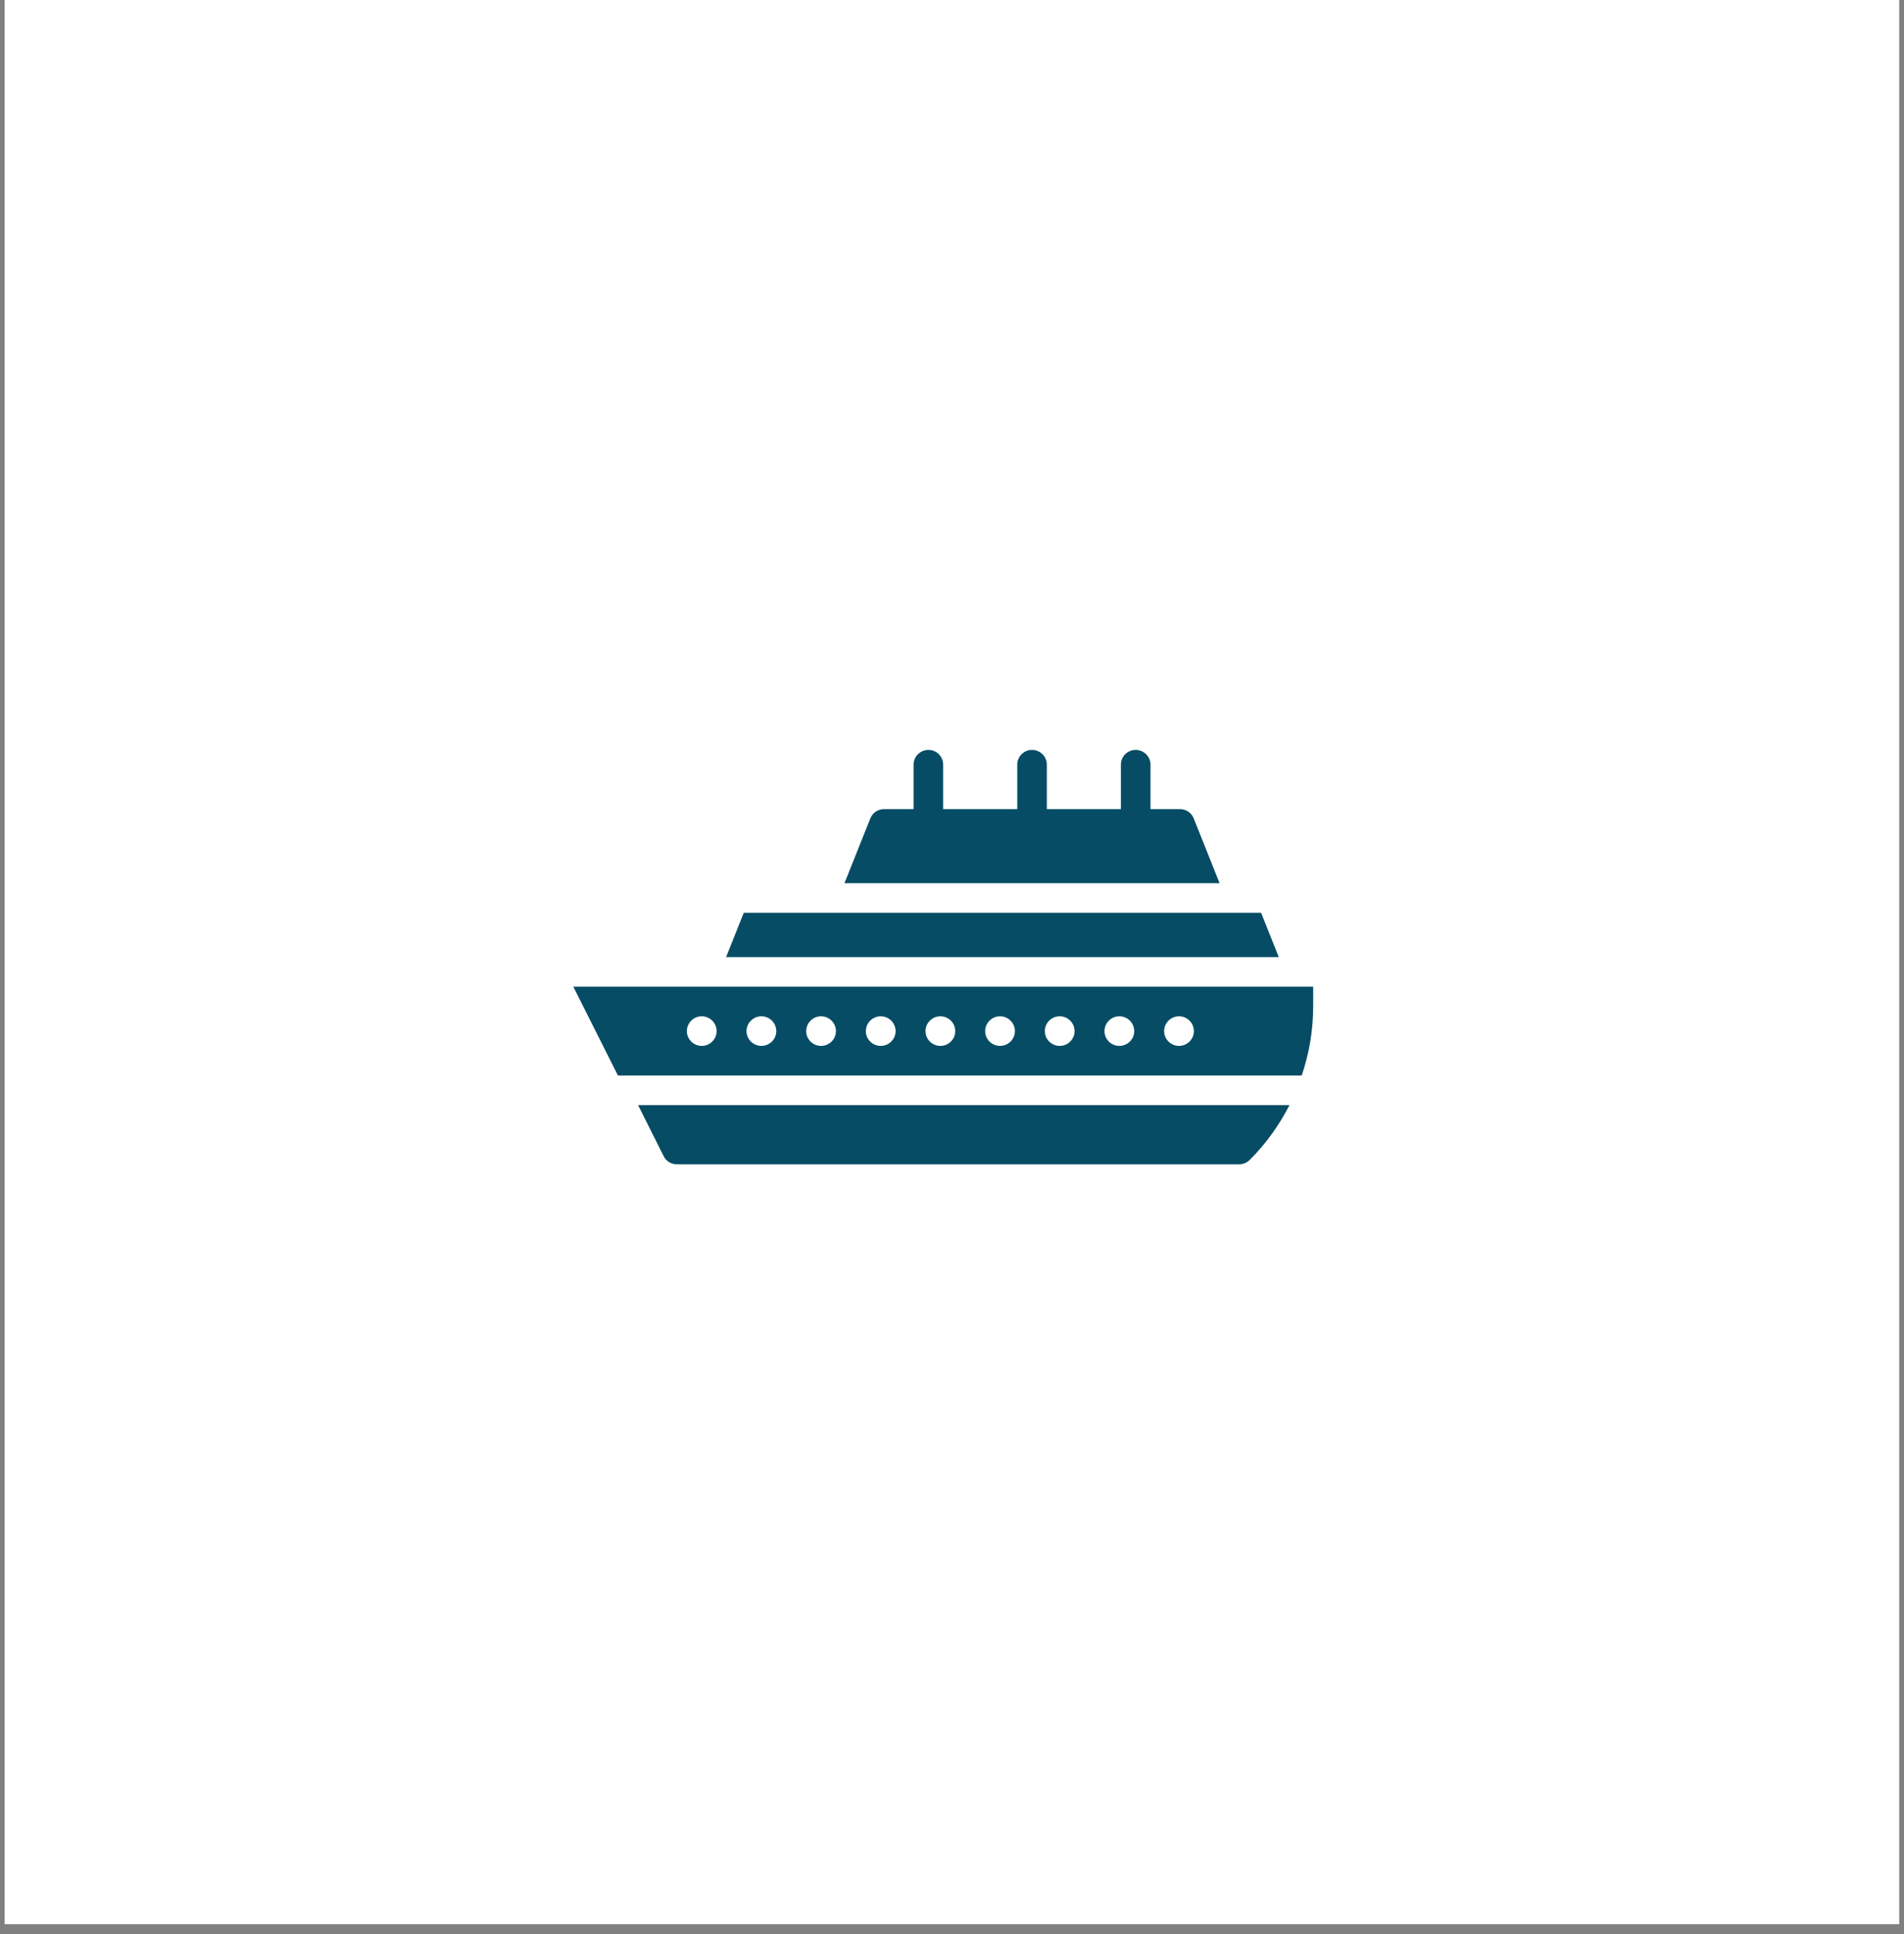
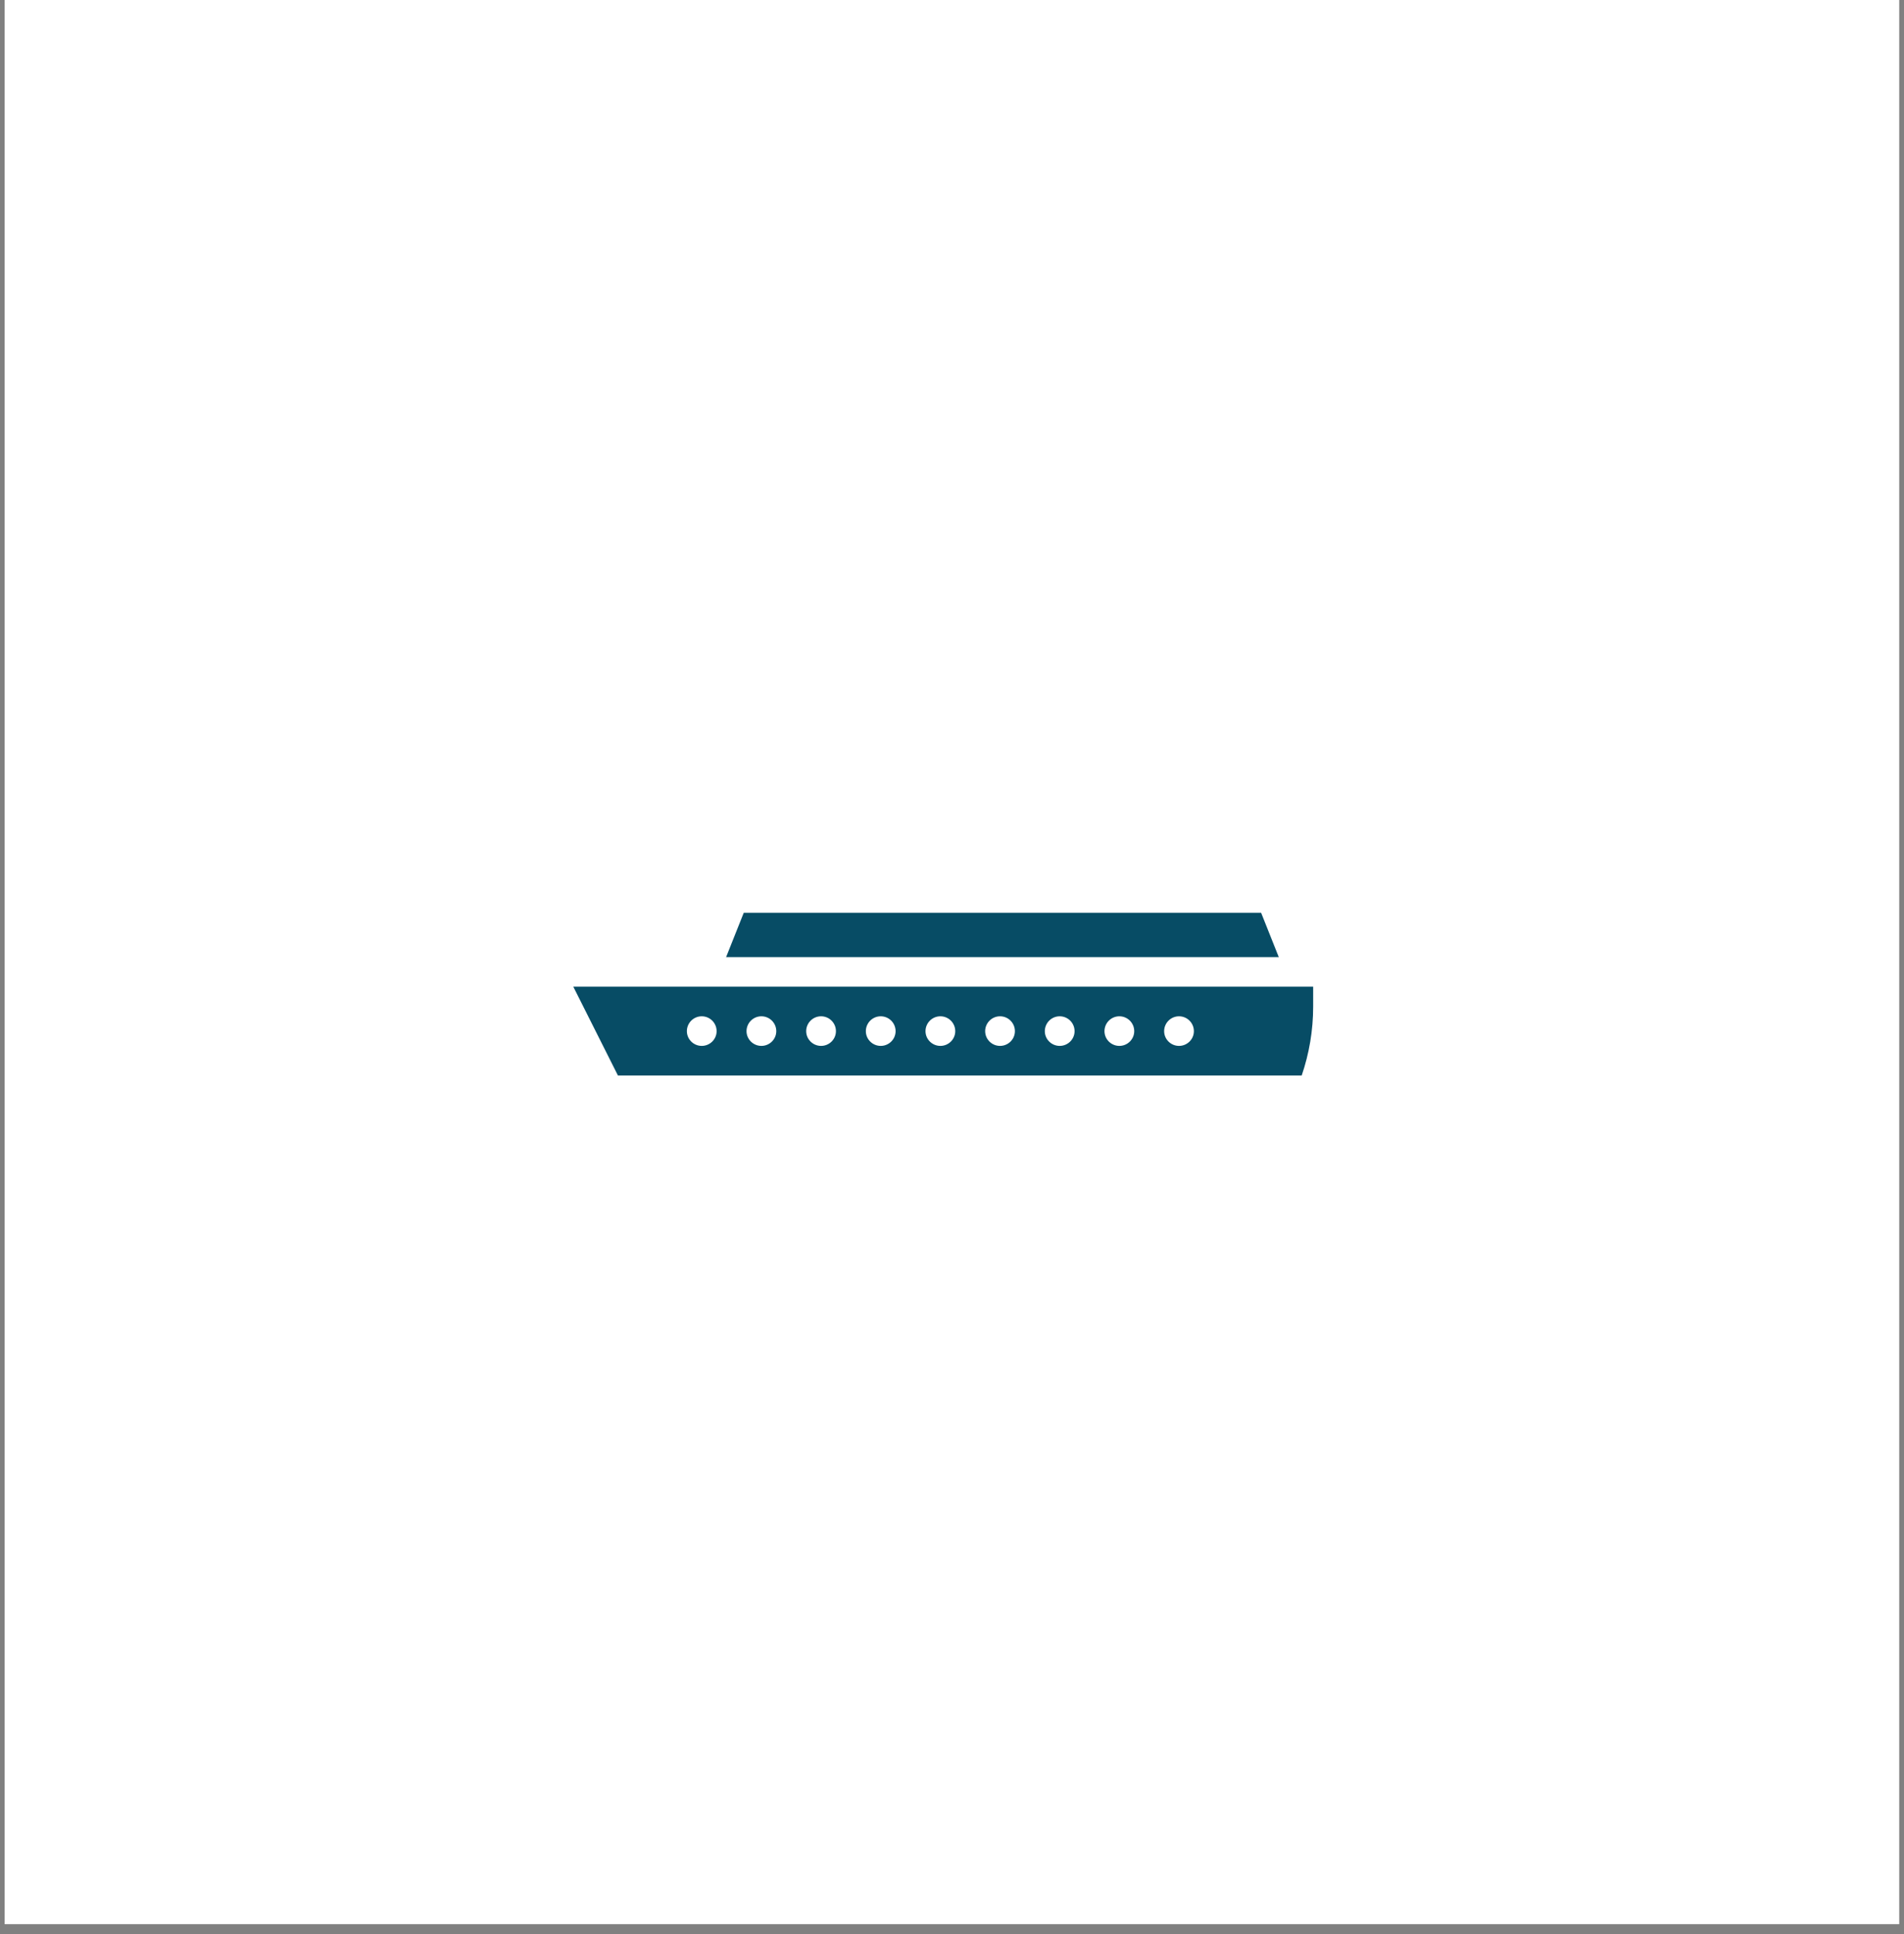
<svg xmlns="http://www.w3.org/2000/svg" width="64" zoomAndPan="magnify" viewBox="0 0 48 48.75" height="65" preserveAspectRatio="xMidYMid meet" version="1.2">
  <rect x="0" y="0" width="48" height="48.75" fill="#808080" stroke="none" />
  <defs>
    <clipPath id="9299fbbb17">
      <path d="M 0.121 0 L 47.875 0 L 47.875 48.5 L 0.121 48.5 Z M 0.121 0 " />
    </clipPath>
    <clipPath id="04735124df">
      <path d="M 14.449 24 L 33.848 24 L 33.848 28 L 14.449 28 Z M 14.449 24 " />
    </clipPath>
    <clipPath id="eb9ab4f3cf">
-       <path d="M 16 27 L 33 27 L 33 29.348 L 16 29.348 Z M 16 27 " />
-     </clipPath>
+       </clipPath>
    <clipPath id="9372dd1ba7">
      <path d="M 21 18.902 L 31 18.902 L 31 23 L 21 23 Z M 21 18.902 " />
    </clipPath>
  </defs>
  <g id="d366d83950">
    <g clip-rule="nonzero" clip-path="url(#9299fbbb17)">
      <path style=" stroke:none;fill-rule:nonzero;fill:#ffffff;fill-opacity:1;" d="M 0.121 0 L 47.879 0 L 47.879 48.5 L 0.121 48.5 Z M 0.121 0 " />
      <path style=" stroke:none;fill-rule:nonzero;fill:#ffffff;fill-opacity:1;" d="M 0.121 0 L 47.879 0 L 47.879 48.5 L 0.121 48.5 Z M 0.121 0 " />
    </g>
    <path style=" stroke:none;fill-rule:nonzero;fill:#074c65;fill-opacity:1;" d="M 31.793 23.008 L 18.75 23.008 L 18.305 24.125 L 32.238 24.125 Z M 31.793 23.008 " />
    <g clip-rule="nonzero" clip-path="url(#04735124df)">
      <path style=" stroke:none;fill-rule:nonzero;fill:#074c65;fill-opacity:1;" d="M 14.453 24.871 L 15.578 27.109 L 32.816 27.109 C 33.004 26.559 33.105 25.973 33.105 25.371 L 33.105 24.871 Z M 17.691 26.363 C 17.484 26.363 17.316 26.195 17.316 25.992 C 17.316 25.785 17.484 25.617 17.691 25.617 C 17.898 25.617 18.066 25.785 18.066 25.992 C 18.066 26.195 17.898 26.363 17.691 26.363 Z M 19.195 26.363 C 18.988 26.363 18.82 26.195 18.82 25.992 C 18.82 25.785 18.988 25.617 19.195 25.617 C 19.402 25.617 19.57 25.785 19.57 25.992 C 19.57 26.195 19.402 26.363 19.195 26.363 Z M 20.699 26.363 C 20.492 26.363 20.324 26.195 20.324 25.992 C 20.324 25.785 20.492 25.617 20.699 25.617 C 20.906 25.617 21.074 25.785 21.074 25.992 C 21.074 26.195 20.906 26.363 20.699 26.363 Z M 22.203 26.363 C 21.996 26.363 21.828 26.195 21.828 25.992 C 21.828 25.785 21.996 25.617 22.203 25.617 C 22.41 25.617 22.578 25.785 22.578 25.992 C 22.578 26.195 22.41 26.363 22.203 26.363 Z M 23.707 26.363 C 23.5 26.363 23.332 26.195 23.332 25.992 C 23.332 25.785 23.5 25.617 23.707 25.617 C 23.914 25.617 24.082 25.785 24.082 25.992 C 24.082 26.195 23.914 26.363 23.707 26.363 Z M 25.211 26.363 C 25.004 26.363 24.836 26.195 24.836 25.992 C 24.836 25.785 25.004 25.617 25.211 25.617 C 25.418 25.617 25.586 25.785 25.586 25.992 C 25.586 26.195 25.418 26.363 25.211 26.363 Z M 26.715 26.363 C 26.508 26.363 26.34 26.195 26.34 25.992 C 26.34 25.785 26.508 25.617 26.715 25.617 C 26.922 25.617 27.09 25.785 27.09 25.992 C 27.09 26.195 26.922 26.363 26.715 26.363 Z M 28.219 26.363 C 28.012 26.363 27.844 26.195 27.844 25.992 C 27.844 25.785 28.012 25.617 28.219 25.617 C 28.426 25.617 28.594 25.785 28.594 25.992 C 28.594 26.195 28.426 26.363 28.219 26.363 Z M 29.723 26.363 C 29.516 26.363 29.348 26.195 29.348 25.992 C 29.348 25.785 29.516 25.617 29.723 25.617 C 29.93 25.617 30.098 25.785 30.098 25.992 C 30.098 26.195 29.93 26.363 29.723 26.363 Z M 29.723 26.363 " />
    </g>
    <g clip-rule="nonzero" clip-path="url(#eb9ab4f3cf)">
      <path style=" stroke:none;fill-rule:nonzero;fill:#074c65;fill-opacity:1;" d="M 16.73 29.141 C 16.793 29.27 16.922 29.348 17.062 29.348 L 31.242 29.348 C 31.34 29.348 31.434 29.309 31.504 29.238 C 31.918 28.828 32.25 28.359 32.508 27.855 L 16.086 27.855 Z M 16.73 29.141 " />
    </g>
    <g clip-rule="nonzero" clip-path="url(#9372dd1ba7)">
-       <path style=" stroke:none;fill-rule:nonzero;fill:#074c65;fill-opacity:1;" d="M 30.094 20.629 C 30.039 20.488 29.902 20.395 29.75 20.395 L 29.004 20.395 L 29.004 19.273 C 29.004 19.07 28.836 18.902 28.629 18.902 C 28.422 18.902 28.258 19.07 28.258 19.273 L 28.258 20.395 L 26.391 20.395 L 26.391 19.273 C 26.391 19.07 26.223 18.902 26.016 18.902 C 25.812 18.902 25.645 19.07 25.645 19.273 L 25.645 20.395 L 23.777 20.395 L 23.777 19.273 C 23.777 19.07 23.613 18.902 23.406 18.902 C 23.199 18.902 23.031 19.07 23.031 19.273 L 23.031 20.395 L 22.285 20.395 C 22.133 20.395 21.996 20.488 21.941 20.629 L 21.289 22.262 L 30.746 22.262 Z M 30.094 20.629 " />
-     </g>
+       </g>
  </g>
</svg>